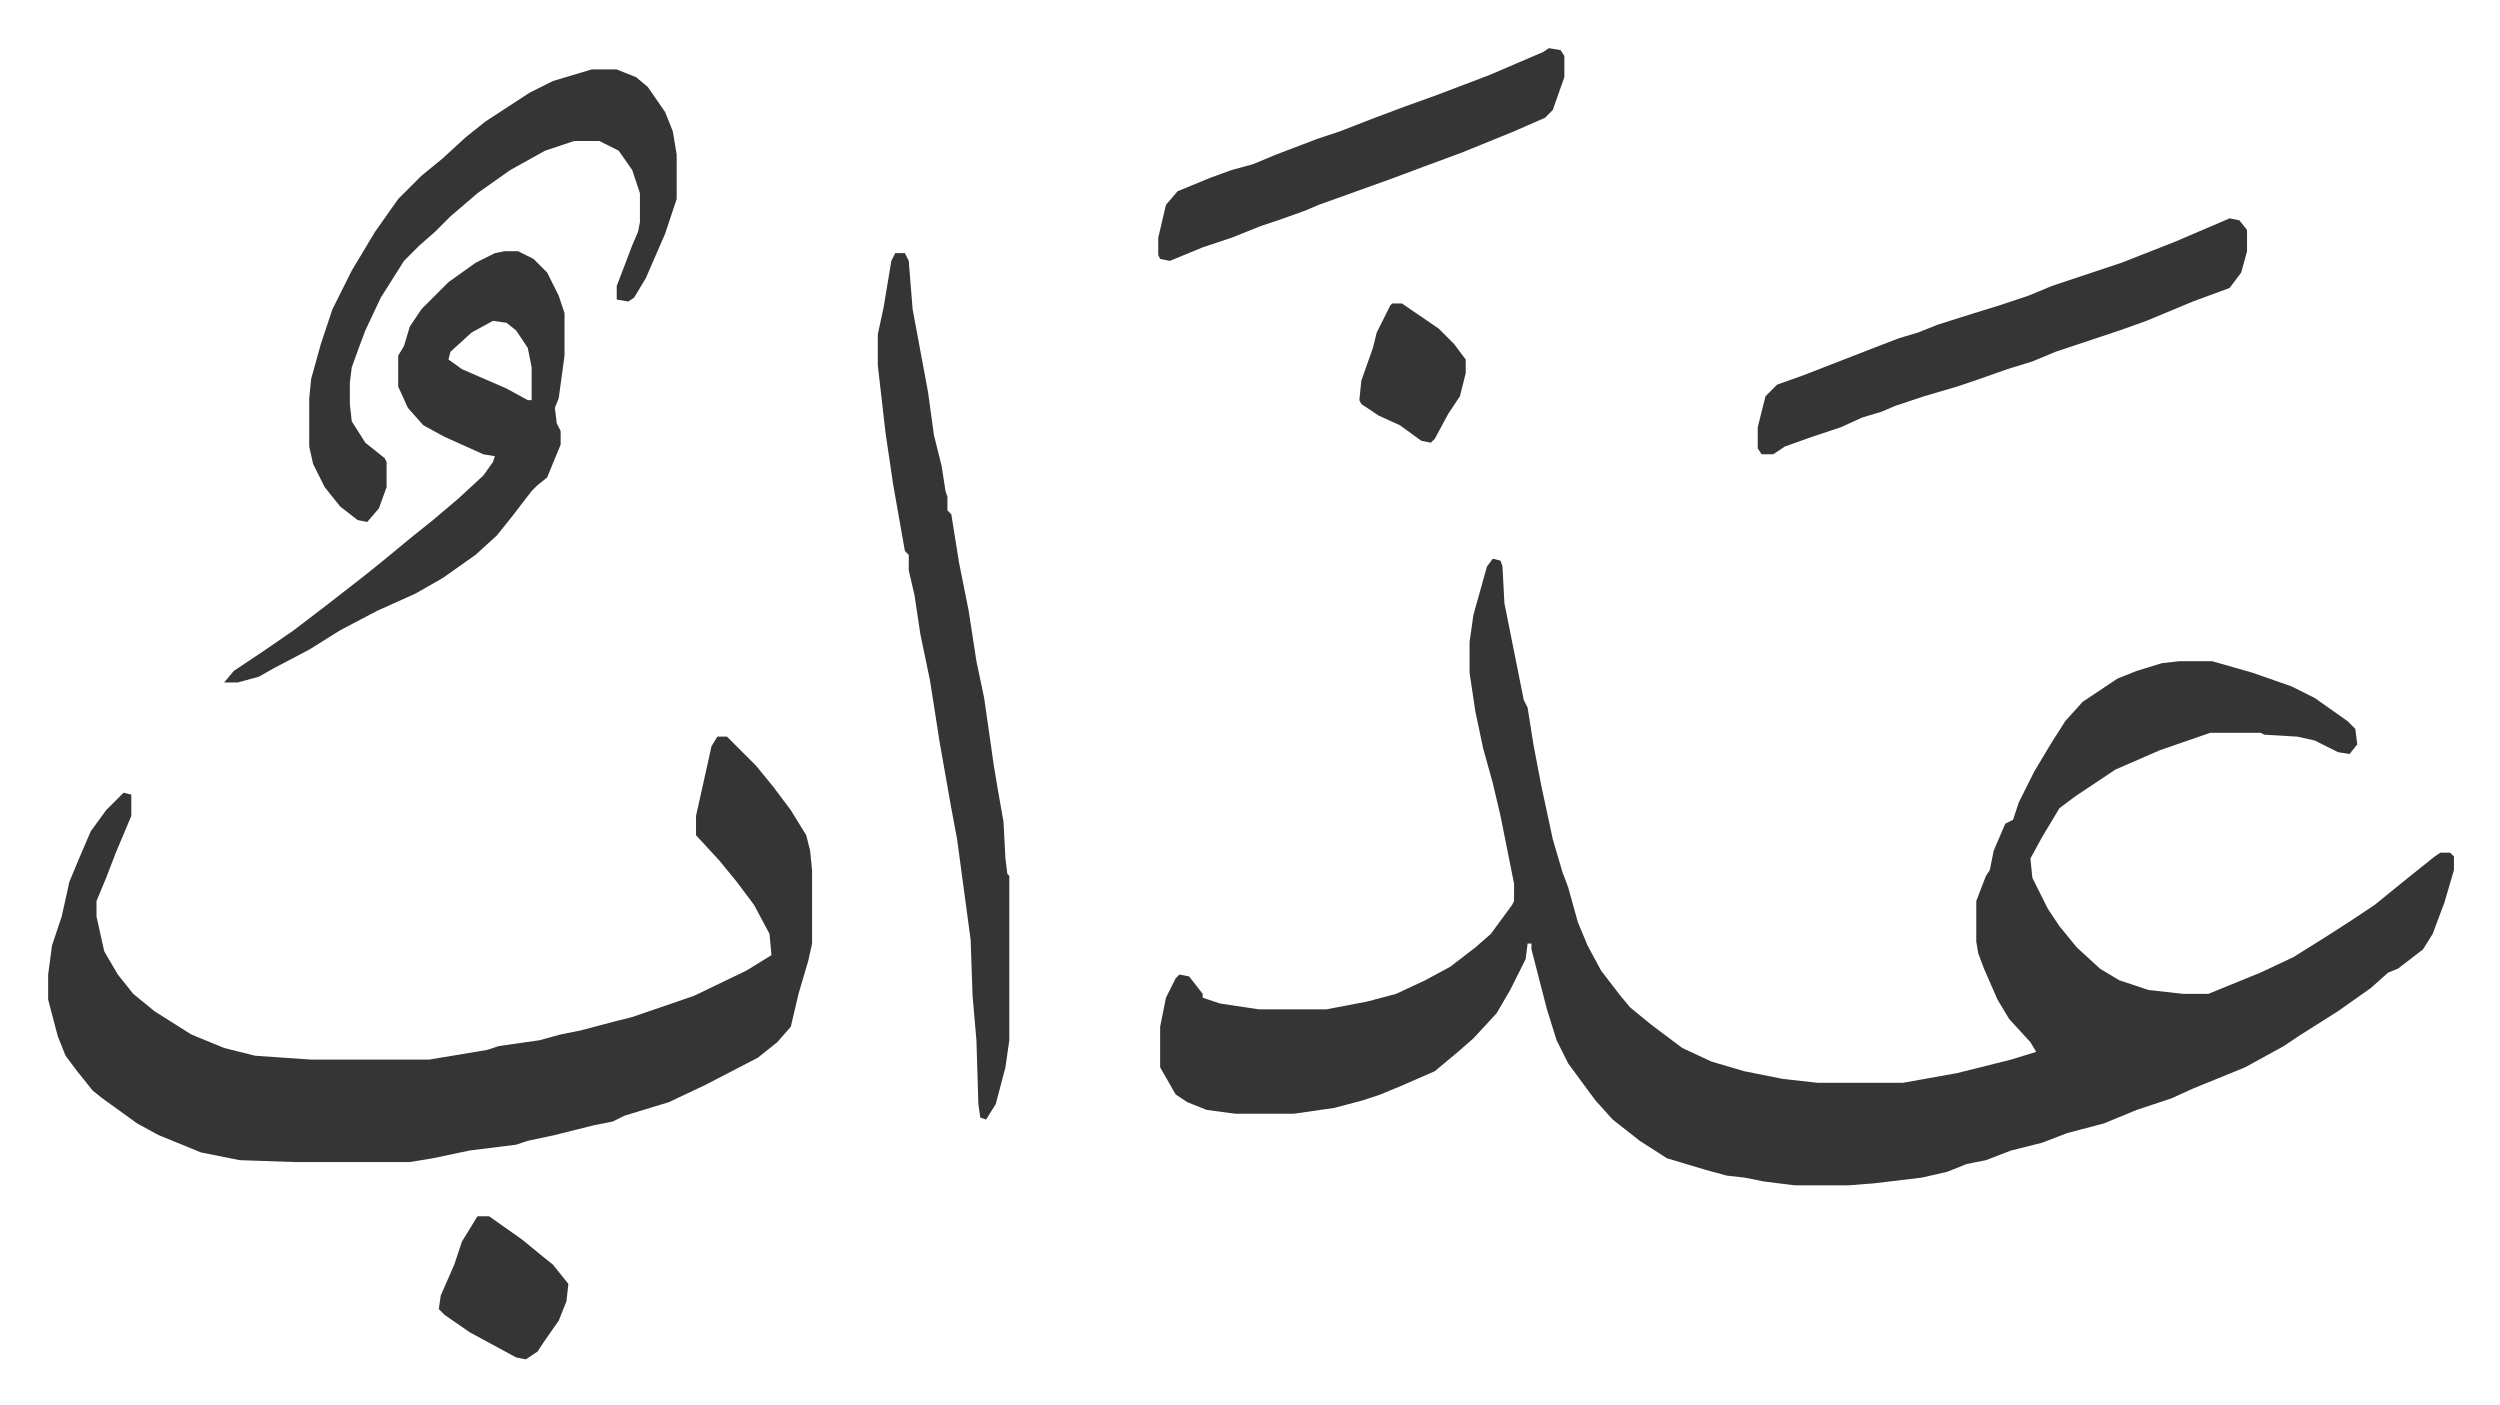
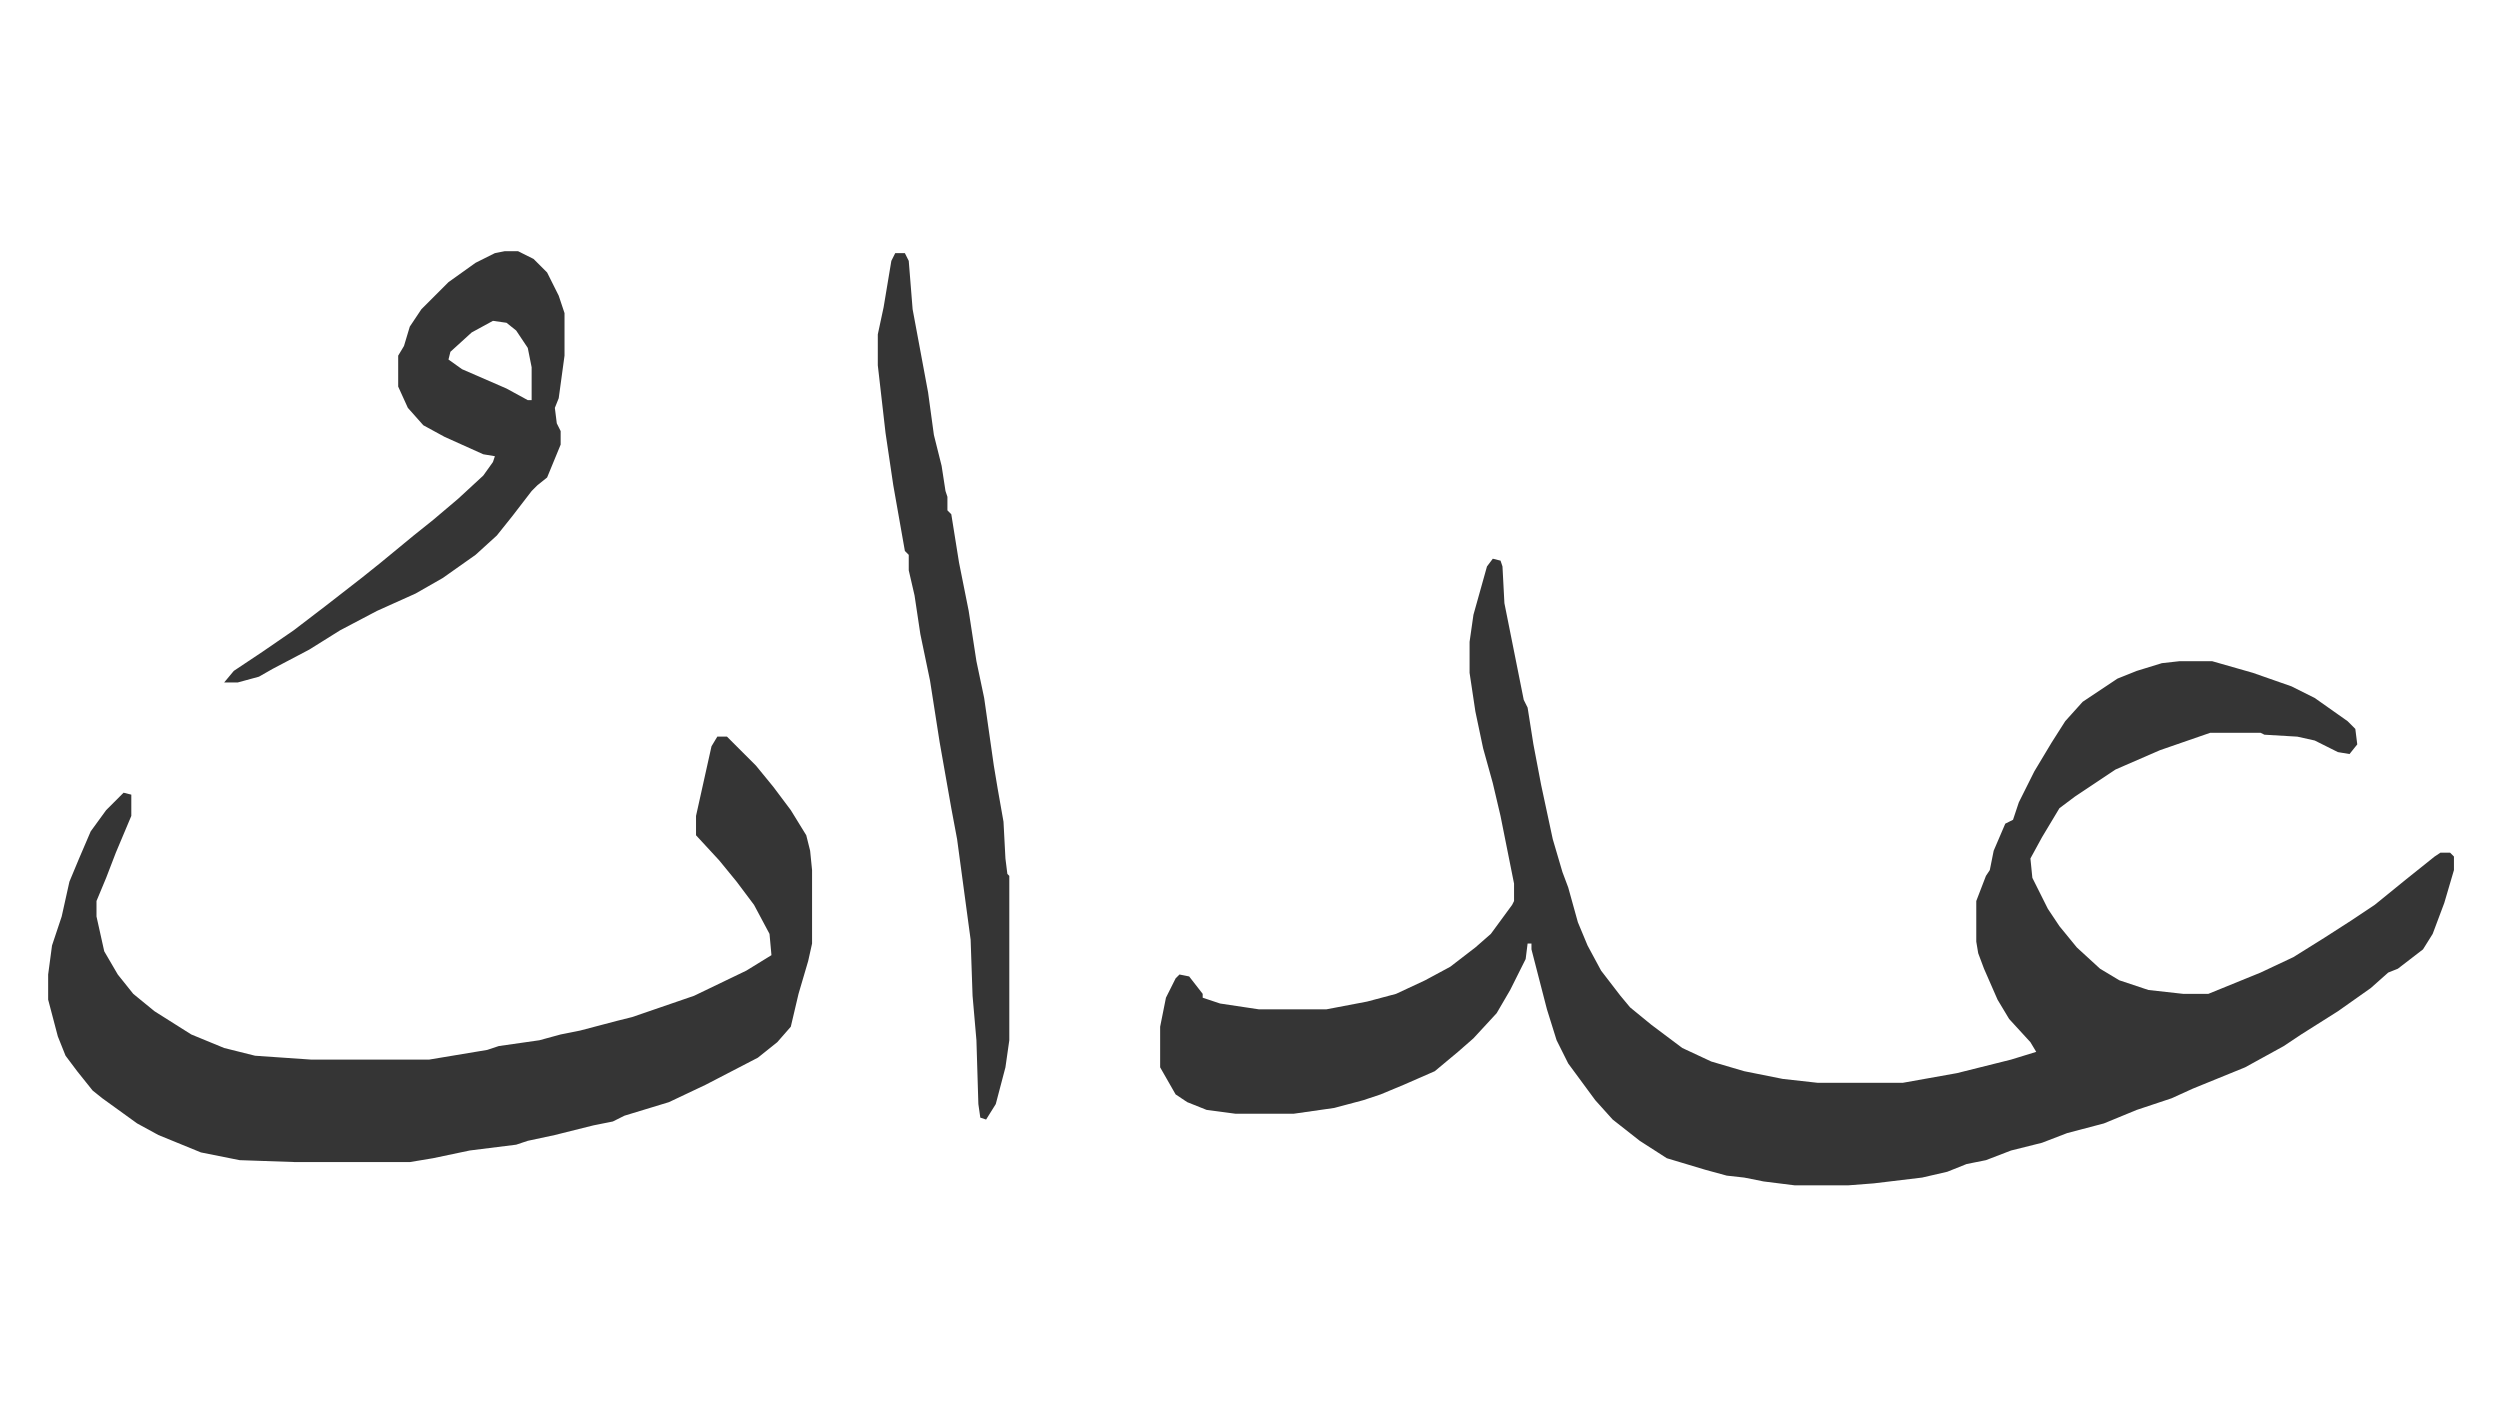
<svg xmlns="http://www.w3.org/2000/svg" viewBox="-24.9 377.1 1292.7 726.7">
  <path fill="#353535" id="rule_normal" d="m747 666 4 1 1 3 1 19 5 25 5 25 2 4 3 19 4 21 6 28 5 17 3 8 5 18 5 12 7 13 10 13 5 6 11 9 16 12 15 7 17 5 20 4 18 2h44l28-5 28-7 13-4-3-5-11-12-6-10-7-16-3-8-1-6v-21l5-13 2-3 2-10 6-14 4-2 3-9 8-16 9-15 7-11 9-10 18-12 10-4 13-4 9-1h17l21 6 20 7 12 6 17 12 4 4 1 8-4 5-6-1-12-6-9-2-17-1-2-1h-26l-26 9-23 10-21 14-8 6-9 15-6 11 1 10 8 16 6 9 9 11 12 11 10 6 15 5 18 2h13l27-11 17-8 16-10 14-9 12-8 16-13 15-12 3-2h5l2 2v7l-5 17-6 16-5 8-13 10-5 2-9 8-17 12-19 12-9 6-20 11-27 11-11 5-18 6-17 7-19 5-13 5-16 4-13 5-10 2-10 4-13 3-25 3-13 1h-28l-16-2-10-2-9-1-11-3-20-6-14-9-14-11-9-10-14-19-6-12-5-16-8-31v-3h-2l-1 8-8 16-7 12-12 13-8 7-12 10-16 7-12 5-9 3-15 4-21 3h-30l-15-2-10-4-6-4-8-14v-21l3-15 5-10 2-2 5 1 7 9v2l9 3 20 3h35l21-4 15-4 15-7 13-7 13-10 8-7 11-15 1-2v-9l-7-35-4-17-5-18-4-19-3-20v-16l2-14 7-25zm-401 92h5l15 15 9 11 9 12 8 13 2 8 1 10v38l-2 9-5 17-4 17-7 8-10 8-27 14-19 9-23 7-6 3-10 2-20 5-14 3-6 2-24 3-19 4-12 2h-59l-29-1-20-4-22-9-11-6-18-13-5-4-8-10-6-8-4-10-5-19v-13l2-15 5-15 4-18 5-12 6-14 8-11 9-9 4 1v11l-8 19-5 13-5 12v8l4 18 7 12 8 10 11 9 19 12 17 7 16 4 29 2h61l30-5 6-2 21-3 11-3 10-2 19-5 8-2 32-11 27-13 13-8-1-11-8-15-9-12-9-11-12-13v-10l8-36zM236 507h7l8 4 7 7 6 12 3 9v22l-3 22-2 5 1 8 2 4v7l-7 17-5 4-3 3-10 13-8 10-11 10-17 12-14 8-20 9-19 10-16 10-19 10-7 4-11 3h-7l5-6 15-10 16-11 17-13 18-14 10-8 17-14 10-8 13-11 13-12 5-7 1-3-6-1-20-9-11-6-8-9-5-11v-16l3-5 3-10 6-9 14-14 14-10 10-5zm-6 36-11 6-11 10-1 4 7 5 23 10 11 6h2v-17l-2-10-6-9-5-4zm208-35h5l2 4 2 25 8 43 3 22 4 16 2 13 1 3v7l2 2 4 25 5 25 4 26 4 19 5 35 2 12 3 17 1 19 1 8 1 1v85l-2 14-5 19-5 8-3-1-1-7-1-33-2-23-1-29-7-52-3-16-6-34-5-32-5-24-3-20-3-13v-8l-2-2-6-34-4-27-4-35v-16l3-14 4-24z" />
-   <path fill="#353535" id="rule_normal" d="M281 413h13l10 4 6 5 9 13 4 10 2 12v23l-6 18-10 23-6 10-3 2-6-1v-7l8-21 3-7 1-5v-15l-4-12-7-10-10-5h-13l-15 5-18 10-17 12-14 12-8 8-8 7-8 8-12 19-8 17-3 8-4 11-1 8v11l1 9 7 11 10 8 1 2v13l-4 11-6 7-5-1-9-7-8-10-6-12-2-9v-25l1-10 5-18 6-18 10-20 12-20 12-17 12-12 11-9 12-11 10-8 23-15 12-6zm847 77 5 1 4 5v11l-3 11-6 8-19 7-24 10-14 5-9 3-24 8-12 5-13 4-17 6-9 3-17 5-15 5-7 3-10 3-11 5-15 5-14 5-6 4h-6l-2-3v-11l4-16 6-6 14-5 36-14 13-5 10-3 10-4 19-6 13-4 15-5 12-5 36-12 28-11 14-6zm-352-88 6 1 2 3v11l-6 17-4 4-16 7-27 11-19 7-16 6-25 9-14 5-7 3-14 5-9 3-15 6-15 5-17 7-5-1-1-2v-9l4-17 6-7 17-7 11-4 11-3 12-5 21-8 12-4 18-7 16-6 14-5 29-11 28-12zm-554 604h6l17 12 11 9 5 4 8 10-1 9-4 10-7 10-4 6-6 4-5-1-24-13-13-9-3-3 1-7 7-16 4-12zm473-472h5l19 13 8 8 6 8v7l-3 12-6 9-7 13-2 2-5-1-11-8-11-5-9-6-1-2 1-10 6-17 2-8 7-14z" />
</svg>